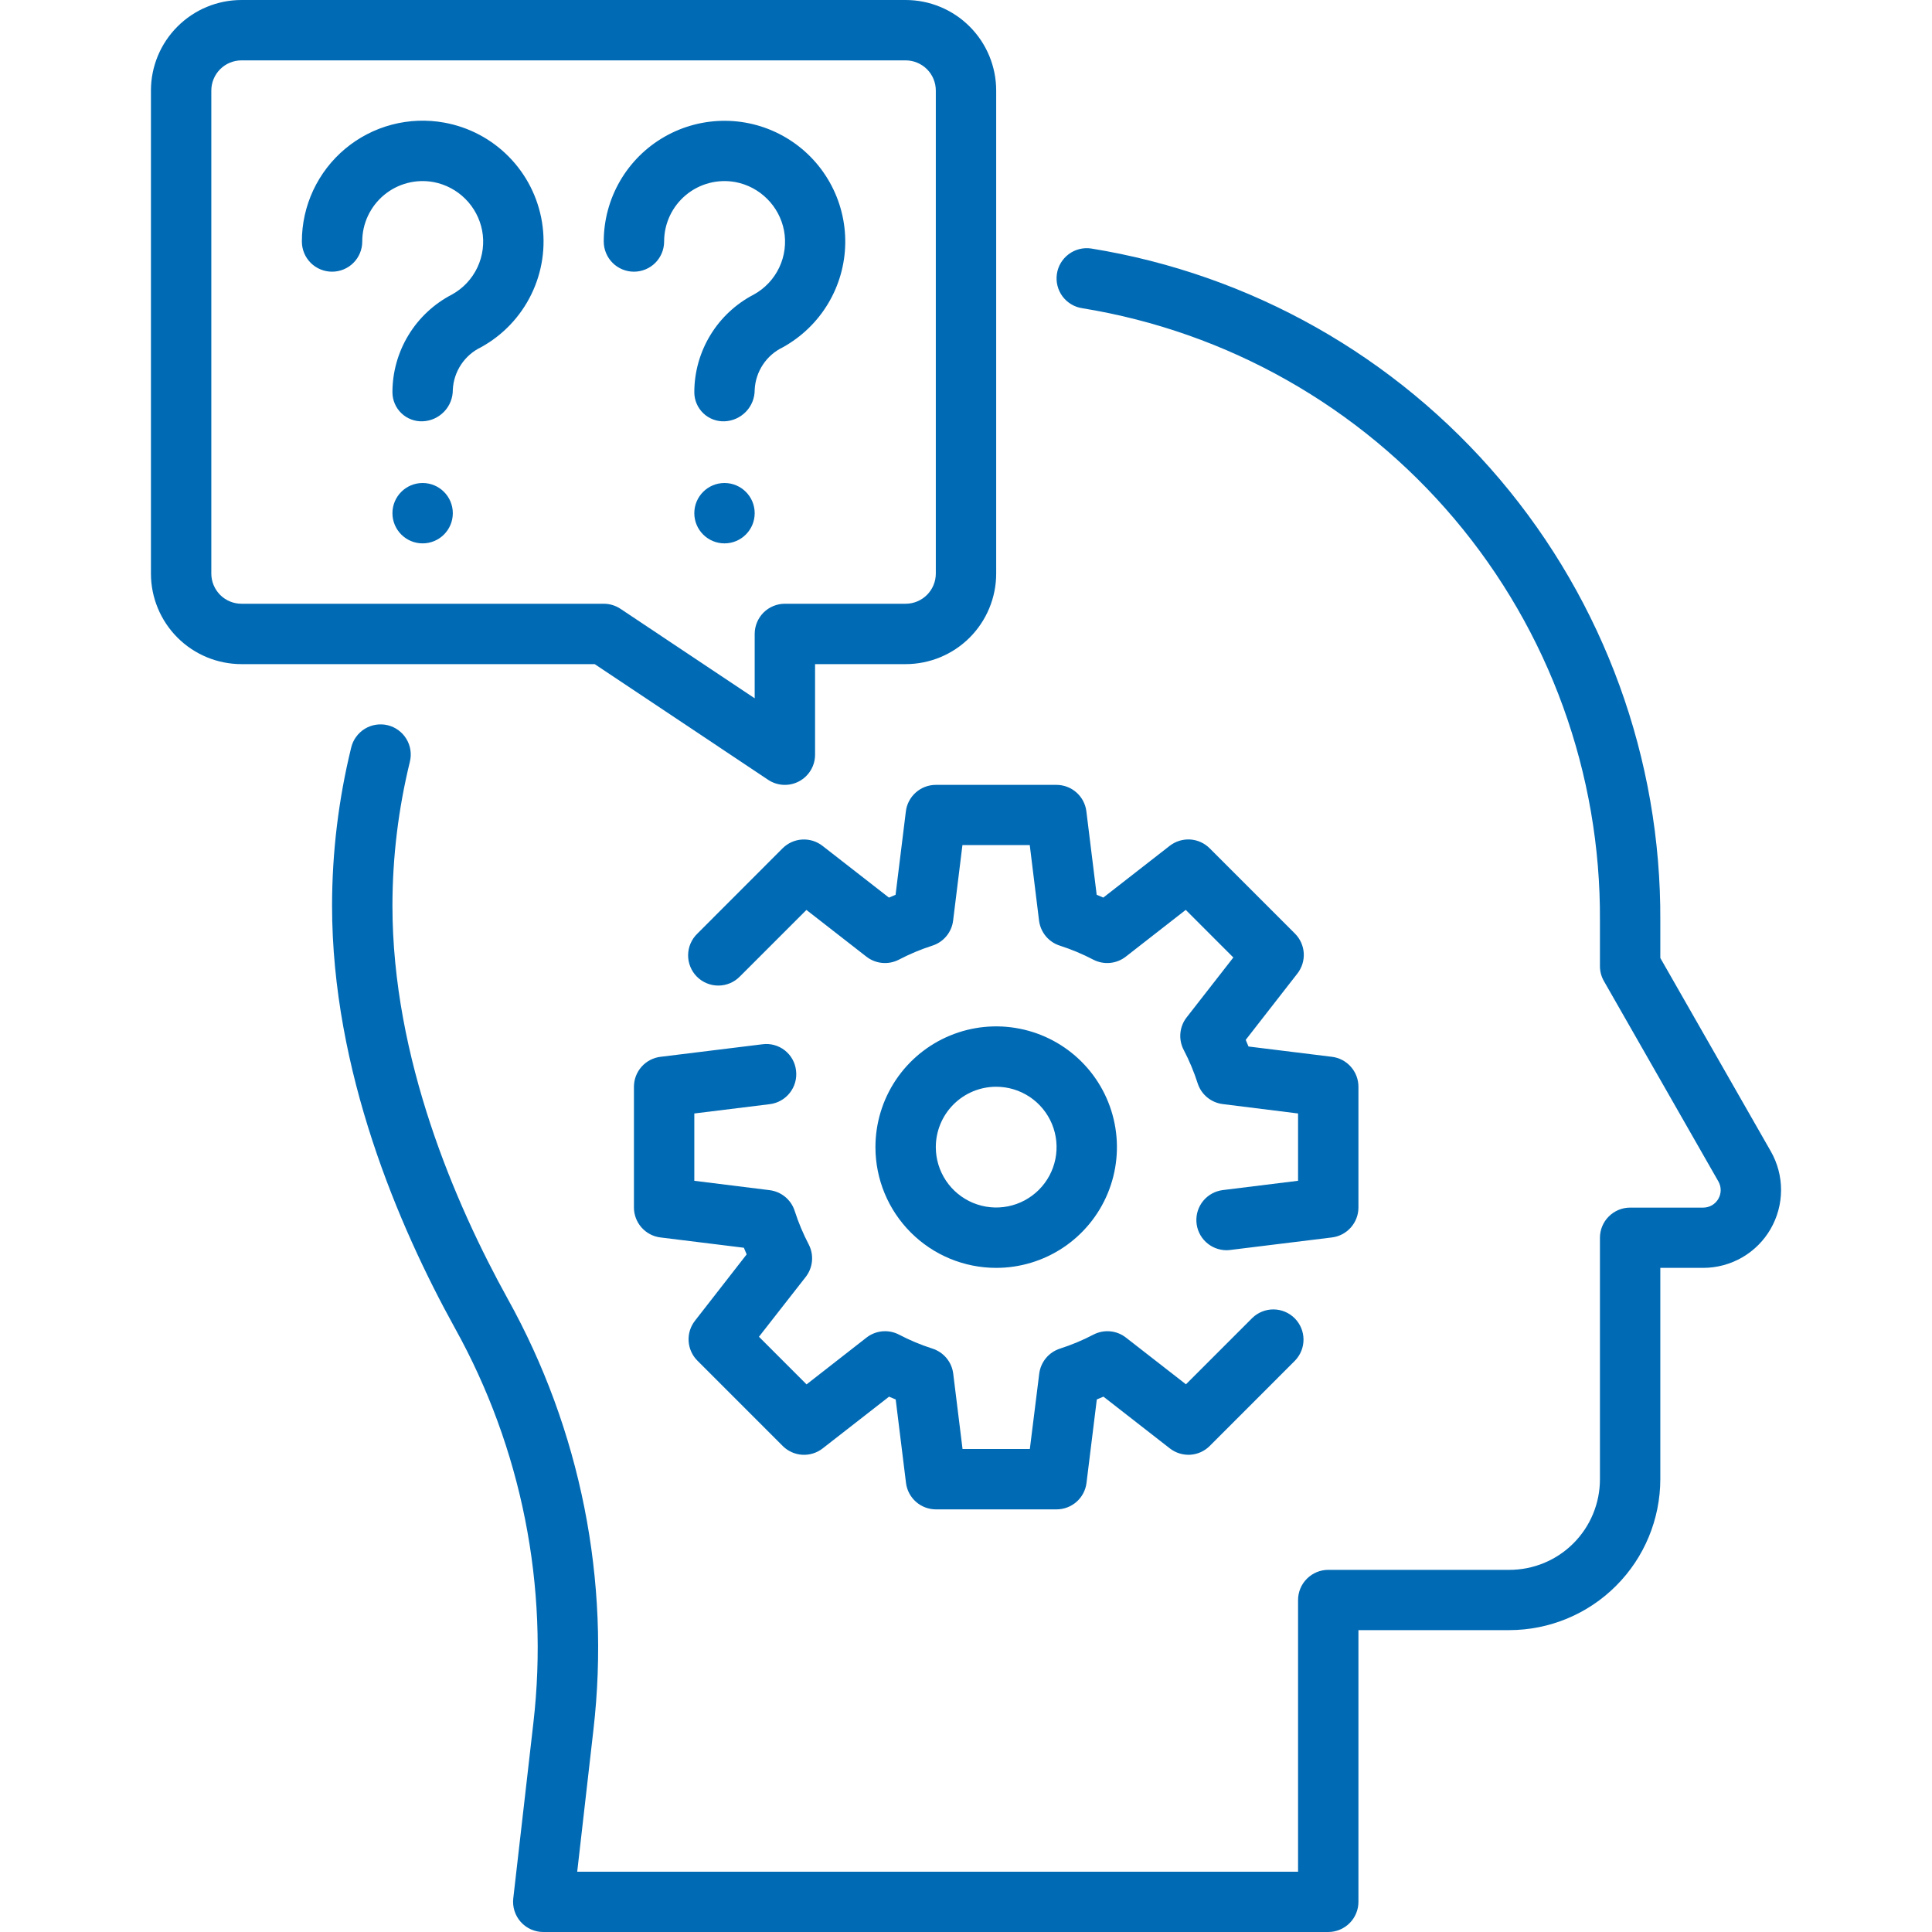
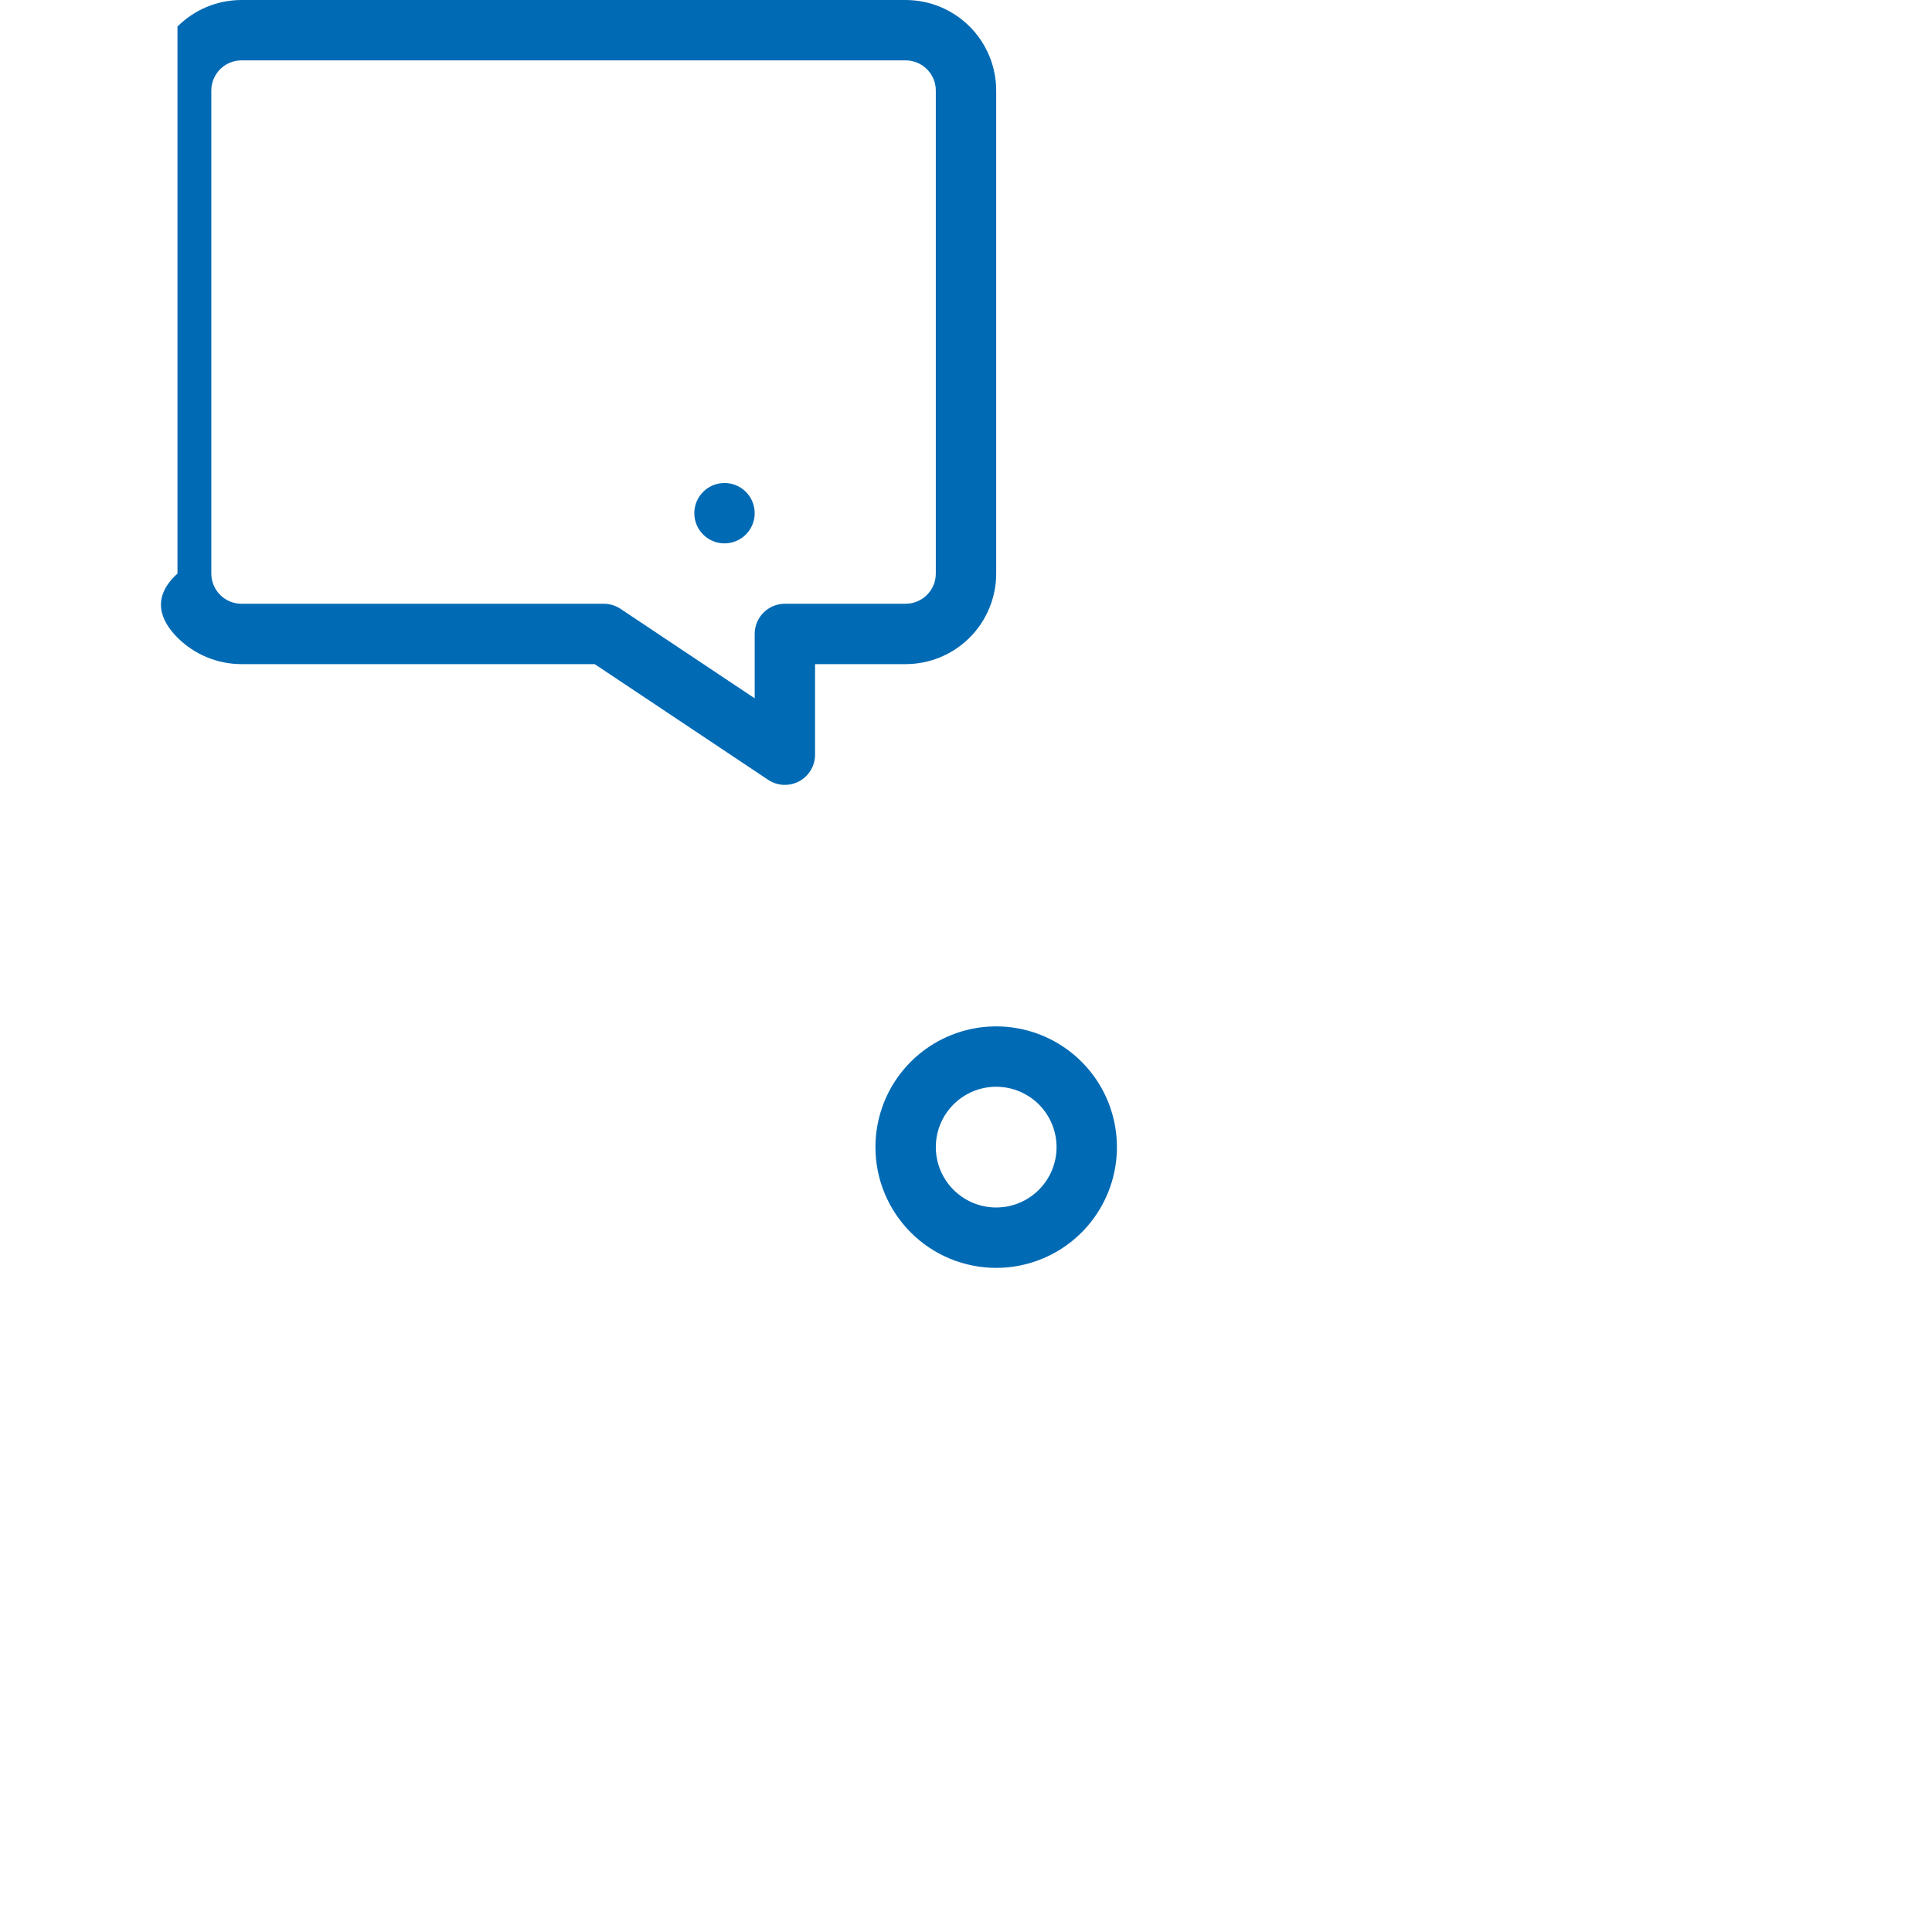
<svg xmlns="http://www.w3.org/2000/svg" width="72" height="72" fill="none" viewBox="0 0 72 72">
  <g fill="#016AB4" clip-path="url(#a)">
-     <path d="M28.626 29.061C28.795 29.174 28.992 29.239 29.195 29.249C29.399 29.259 29.601 29.213 29.781 29.117C29.96 29.021 30.11 28.878 30.215 28.703C30.32 28.529 30.375 28.329 30.375 28.125V24.75H33.75C34.645 24.75 35.504 24.394 36.136 23.762C36.769 23.128 37.125 22.27 37.125 21.375V3.375C37.125 2.48 36.769 1.621 36.136 0.989C35.504 0.356 34.645 0 33.75 0L9 0C8.105 0 7.246 0.356 6.614 0.989C5.981 1.621 5.625 2.48 5.625 3.375V21.375C5.625 22.27 5.981 23.128 6.614 23.762C7.246 24.394 8.105 24.75 9 24.75H22.163L28.626 29.061ZM7.875 21.375V3.375C7.875 3.077 7.994 2.79 8.205 2.579C8.415 2.369 8.702 2.25 9 2.25H33.75C34.048 2.25 34.334 2.369 34.545 2.579C34.757 2.79 34.875 3.077 34.875 3.375V21.375C34.875 21.673 34.757 21.959 34.545 22.171C34.334 22.381 34.048 22.5 33.75 22.5H29.25C28.952 22.5 28.666 22.619 28.454 22.829C28.244 23.041 28.125 23.327 28.125 23.625V26.023L23.124 22.689C22.939 22.566 22.722 22.5 22.5 22.5H9C8.702 22.5 8.415 22.381 8.205 22.171C7.994 21.959 7.875 21.673 7.875 21.375Z" />
-     <path d="M65.993 42.907 61.875 35.701V34.312C61.907 28.293 59.788 22.461 55.898 17.867 52.009 13.273 46.605 10.221 40.663 9.261 40.517 9.239 40.368 9.247 40.225 9.283 40.081 9.319 39.947 9.383 39.828 9.472 39.71 9.56 39.61 9.671 39.534 9.797 39.458 9.924 39.408 10.065 39.387 10.211 39.365 10.357 39.373 10.506 39.409 10.649 39.445 10.793 39.509 10.927 39.597 11.046 39.686 11.164 39.796 11.264 39.923 11.34 40.05 11.416 40.191 11.466 40.337 11.487 45.746 12.367 50.662 15.15 54.199 19.335 57.736 23.521 59.66 28.833 59.625 34.312V36C59.624 36.197 59.675 36.391 59.773 36.562L64.038 44.027C64.095 44.126 64.125 44.238 64.125 44.352 64.125 44.466 64.095 44.578 64.038 44.677 63.981 44.776 63.899 44.859 63.801 44.916 63.702 44.973 63.59 45.004 63.476 45.004H60.75C60.452 45.004 60.166 45.123 59.955 45.334 59.743 45.545 59.625 45.831 59.625 46.129V55.129C59.625 56.025 59.269 56.883 58.636 57.516 58.004 58.149 57.145 58.504 56.25 58.504H49.5C49.202 58.504 48.916 58.623 48.705 58.834 48.493 59.045 48.375 59.331 48.375 59.629V69.754H21.511L22.115 64.467C22.757 58.91 21.639 53.291 18.92 48.402 16.96 44.857 14.625 39.438 14.625 33.75 14.627 31.944 14.845 30.145 15.274 28.392 15.31 28.248 15.317 28.098 15.295 27.952 15.273 27.805 15.222 27.665 15.145 27.538 15.068 27.411 14.967 27.301 14.848 27.213 14.729 27.125 14.593 27.062 14.449 27.027 14.305 26.992 14.156 26.986 14.009 27.009 13.863 27.031 13.722 27.083 13.596 27.16 13.47 27.237 13.36 27.339 13.273 27.459 13.185 27.578 13.123 27.714 13.088 27.858 12.616 29.787 12.376 31.765 12.375 33.75 12.375 39.916 14.864 45.714 16.951 49.49 19.442 53.971 20.465 59.119 19.877 64.212L19.128 70.748C19.11 70.906 19.126 71.065 19.174 71.217 19.223 71.368 19.302 71.507 19.408 71.626 19.514 71.744 19.644 71.838 19.789 71.903 19.934 71.967 20.091 72.001 20.25 72H49.5C49.798 72 50.084 71.881 50.295 71.67 50.507 71.459 50.625 71.173 50.625 70.875V60.75H56.25C57.741 60.748 59.171 60.155 60.225 59.1 61.28 58.046 61.873 56.616 61.875 55.125V47.25H63.472C63.981 47.25 64.48 47.116 64.921 46.863 65.362 46.609 65.728 46.244 65.983 45.804 66.238 45.364 66.373 44.865 66.375 44.357 66.377 43.849 66.245 43.349 65.993 42.907ZM16.557 4.57C15.908 4.452 15.241 4.478 14.603 4.646 13.965 4.814 13.372 5.12 12.866 5.543 12.36 5.965 11.953 6.494 11.673 7.092 11.394 7.689 11.249 8.341 11.25 9 11.25 9.299 11.368 9.585 11.579 9.796 11.79 10.007 12.077 10.125 12.375 10.125 12.673 10.125 12.96 10.007 13.171 9.796 13.382 9.585 13.5 9.299 13.5 9 13.5 8.669 13.572 8.342 13.713 8.043 13.854 7.743 14.059 7.478 14.313 7.267 14.568 7.055 14.866 6.903 15.187 6.82 15.507 6.737 15.842 6.726 16.167 6.787 16.613 6.874 17.022 7.092 17.342 7.412 17.663 7.733 17.881 8.142 17.967 8.587 18.056 9.053 17.994 9.535 17.792 9.965 17.59 10.394 17.258 10.748 16.842 10.977 16.174 11.323 15.613 11.846 15.222 12.49 14.831 13.133 14.624 13.872 14.625 14.625 14.626 14.77 14.656 14.914 14.714 15.047 14.771 15.181 14.855 15.301 14.96 15.401 15.065 15.502 15.189 15.58 15.325 15.631 15.46 15.683 15.605 15.706 15.75 15.701 16.053 15.69 16.34 15.561 16.55 15.342 16.761 15.123 16.877 14.831 16.875 14.527 16.89 14.194 16.996 13.87 17.18 13.591 17.364 13.312 17.62 13.088 17.921 12.943 18.737 12.496 19.393 11.807 19.801 10.97 20.209 10.134 20.348 9.193 20.198 8.274 20.048 7.356 19.618 6.507 18.966 5.844 18.314 5.18 17.472 4.735 16.557 4.57ZM15.75 20.25C16.371 20.25 16.875 19.746 16.875 19.125 16.875 18.504 16.371 18 15.75 18 15.129 18 14.625 18.504 14.625 19.125 14.625 19.746 15.129 20.25 15.75 20.25ZM23.625 10.125C23.923 10.125 24.209 10.007 24.421 9.796 24.631 9.585 24.75 9.299 24.75 9 24.75 8.669 24.823 8.342 24.963 8.043 25.104 7.743 25.309 7.478 25.563 7.267 25.818 7.055 26.116 6.903 26.437 6.82 26.757 6.737 27.092 6.726 27.417 6.787 27.863 6.874 28.272 7.092 28.592 7.413 28.913 7.733 29.131 8.142 29.217 8.587 29.306 9.054 29.244 9.536 29.042 9.965 28.84 10.394 28.508 10.748 28.092 10.977 27.424 11.323 26.863 11.847 26.472 12.49 26.081 13.134 25.874 13.872 25.875 14.625 25.876 14.771 25.906 14.914 25.964 15.047 26.021 15.181 26.105 15.301 26.21 15.401 26.315 15.502 26.439 15.58 26.574 15.631 26.71 15.683 26.855 15.706 27 15.701 27.303 15.69 27.59 15.561 27.8 15.342 28.011 15.123 28.127 14.831 28.125 14.527 28.14 14.194 28.246 13.87 28.43 13.591 28.614 13.312 28.87 13.089 29.171 12.944 29.866 12.56 30.448 12.001 30.857 11.32 31.266 10.64 31.488 9.864 31.5 9.07 31.512 8.277 31.313 7.494 30.925 6.802 30.537 6.109 29.973 5.532 29.29 5.128 28.607 4.724 27.829 4.508 27.035 4.502 26.241 4.496 25.46 4.7 24.771 5.093 24.081 5.486 23.508 6.055 23.109 6.741 22.71 7.427 22.5 8.207 22.5 9 22.5 9.299 22.619 9.585 22.829 9.796 23.041 10.007 23.327 10.125 23.625 10.125Z" />
+     <path d="M28.626 29.061C28.795 29.174 28.992 29.239 29.195 29.249C29.399 29.259 29.601 29.213 29.781 29.117C29.96 29.021 30.11 28.878 30.215 28.703C30.32 28.529 30.375 28.329 30.375 28.125V24.75H33.75C34.645 24.75 35.504 24.394 36.136 23.762C36.769 23.128 37.125 22.27 37.125 21.375V3.375C37.125 2.48 36.769 1.621 36.136 0.989C35.504 0.356 34.645 0 33.75 0L9 0C8.105 0 7.246 0.356 6.614 0.989V21.375C5.625 22.27 5.981 23.128 6.614 23.762C7.246 24.394 8.105 24.75 9 24.75H22.163L28.626 29.061ZM7.875 21.375V3.375C7.875 3.077 7.994 2.79 8.205 2.579C8.415 2.369 8.702 2.25 9 2.25H33.75C34.048 2.25 34.334 2.369 34.545 2.579C34.757 2.79 34.875 3.077 34.875 3.375V21.375C34.875 21.673 34.757 21.959 34.545 22.171C34.334 22.381 34.048 22.5 33.75 22.5H29.25C28.952 22.5 28.666 22.619 28.454 22.829C28.244 23.041 28.125 23.327 28.125 23.625V26.023L23.124 22.689C22.939 22.566 22.722 22.5 22.5 22.5H9C8.702 22.5 8.415 22.381 8.205 22.171C7.994 21.959 7.875 21.673 7.875 21.375Z" />
    <path d="M27 20.25C27.621 20.25 28.125 19.746 28.125 19.125 28.125 18.504 27.621 18 27 18 26.379 18 25.875 18.504 25.875 19.125 25.875 19.746 26.379 20.25 27 20.25ZM37.125 47.25C38.015 47.25 38.885 46.986 39.625 46.492 40.365 45.997 40.942 45.294 41.282 44.472 41.623 43.65 41.712 42.745 41.538 41.872 41.365 40.999 40.936 40.197 40.307 39.568 39.678 38.939 38.876 38.51 38.003 38.337 37.13 38.163 36.225 38.252 35.403 38.593 34.581 38.933 33.878 39.51 33.383 40.25 32.889 40.99 32.625 41.86 32.625 42.75 32.625 43.944 33.099 45.088 33.943 45.932 34.787 46.776 35.931 47.25 37.125 47.25ZM37.125 40.5C37.57 40.5 38.005 40.632 38.375 40.879 38.745 41.126 39.033 41.478 39.204 41.889 39.374 42.3 39.419 42.752 39.332 43.189 39.245 43.625 39.031 44.026 38.716 44.341 38.401 44.656 38 44.87 37.564 44.957 37.127 45.044 36.675 44.999 36.264 44.829 35.853 44.658 35.501 44.37 35.254 44 35.007 43.63 34.875 43.195 34.875 42.75 34.875 42.153 35.112 41.581 35.534 41.159 35.956 40.737 36.528 40.5 37.125 40.5Z" />
-     <path d="M48.262 34.795 45.08 31.613C44.886 31.419 44.627 31.302 44.353 31.285 44.079 31.269 43.809 31.353 43.592 31.521L41.117 33.45C41.034 33.414 40.952 33.379 40.87 33.346L40.486 30.237C40.453 29.965 40.321 29.715 40.117 29.534 39.912 29.352 39.648 29.251 39.375 29.25H34.875C34.6 29.25 34.335 29.351 34.13 29.533 33.924 29.715 33.792 29.965 33.759 30.238L33.375 33.347C33.293 33.38 33.211 33.415 33.128 33.451L30.653 31.523C30.436 31.354 30.166 31.27 29.892 31.287 29.618 31.303 29.36 31.42 29.165 31.614L25.987 34.795C25.88 34.899 25.794 35.023 25.735 35.16 25.676 35.297 25.645 35.445 25.644 35.594 25.642 35.744 25.671 35.892 25.728 36.03 25.784 36.169 25.868 36.294 25.973 36.4 26.079 36.505 26.204 36.589 26.343 36.645 26.481 36.702 26.629 36.731 26.779 36.729 26.928 36.728 27.076 36.697 27.213 36.638 27.35 36.579 27.474 36.493 27.578 36.386L30.053 33.911 32.287 35.651C32.457 35.784 32.661 35.865 32.876 35.885 33.091 35.905 33.306 35.863 33.498 35.764 33.898 35.555 34.315 35.38 34.744 35.242 34.95 35.177 35.132 35.054 35.269 34.888 35.407 34.722 35.494 34.521 35.52 34.307L35.867 31.494H38.376L38.722 34.307C38.749 34.521 38.836 34.722 38.973 34.888 39.111 35.054 39.293 35.177 39.498 35.242 39.928 35.38 40.345 35.555 40.745 35.764 40.936 35.863 41.152 35.905 41.367 35.885 41.581 35.865 41.786 35.784 41.956 35.651L44.189 33.909 45.963 35.683 44.224 37.913C44.091 38.082 44.01 38.287 43.99 38.501 43.97 38.716 44.012 38.932 44.111 39.123 44.32 39.523 44.495 39.94 44.633 40.37 44.698 40.575 44.821 40.757 44.987 40.895 45.152 41.032 45.354 41.119 45.568 41.146L48.375 41.496V44.004L45.568 44.351C45.285 44.387 45.026 44.529 44.843 44.749 44.661 44.969 44.569 45.25 44.587 45.535 44.604 45.82 44.729 46.088 44.937 46.284 45.144 46.48 45.418 46.59 45.704 46.592 45.75 46.592 45.797 46.589 45.842 46.583L49.637 46.116C49.909 46.083 50.16 45.951 50.342 45.745 50.524 45.539 50.625 45.275 50.625 45V40.5C50.625 40.225 50.524 39.961 50.342 39.755 50.16 39.549 49.909 39.417 49.637 39.384L46.528 39C46.495 38.918 46.46 38.836 46.424 38.753L48.352 36.278C48.52 36.062 48.603 35.792 48.587 35.52 48.57 35.247 48.455 34.989 48.262 34.795ZM25.988 50.705 29.17 53.888C29.364 54.081 29.623 54.198 29.896 54.215 30.17 54.231 30.441 54.148 30.657 53.979L33.132 52.05C33.216 52.086 33.298 52.121 33.38 52.154L33.764 55.264C33.797 55.535 33.929 55.785 34.133 55.966 34.338 56.148 34.602 56.249 34.875 56.25H39.375C39.65 56.25 39.914 56.149 40.12 55.968 40.326 55.786 40.458 55.535 40.491 55.262L40.875 52.153C40.957 52.12 41.039 52.085 41.122 52.049L43.597 53.978C43.813 54.146 44.084 54.23 44.358 54.214 44.632 54.197 44.89 54.08 45.084 53.886L48.263 50.705C48.467 50.493 48.581 50.209 48.578 49.914 48.576 49.619 48.457 49.337 48.249 49.128 48.04 48.919 47.758 48.801 47.463 48.798 47.168 48.796 46.884 48.909 46.672 49.114L44.197 51.589 41.962 49.849C41.793 49.716 41.588 49.635 41.374 49.615 41.159 49.595 40.943 49.637 40.752 49.736 40.352 49.946 39.935 50.12 39.505 50.258 39.3 50.324 39.118 50.446 38.98 50.612 38.843 50.778 38.756 50.979 38.729 51.193L38.379 54H35.871L35.524 51.193C35.498 50.979 35.411 50.778 35.273 50.612 35.136 50.446 34.953 50.324 34.748 50.258 34.318 50.12 33.901 49.946 33.501 49.736 33.31 49.637 33.094 49.595 32.88 49.615 32.665 49.635 32.461 49.716 32.291 49.849L30.058 51.592 28.284 49.817 30.026 47.588C30.159 47.418 30.24 47.213 30.26 46.999 30.28 46.784 30.238 46.568 30.139 46.377 29.93 45.977 29.755 45.56 29.617 45.131 29.552 44.925 29.429 44.743 29.263 44.605 29.097 44.468 28.896 44.381 28.682 44.354L25.875 44.005V41.496L28.688 41.149C28.983 41.113 29.253 40.96 29.436 40.725 29.62 40.49 29.703 40.192 29.666 39.896 29.65 39.749 29.604 39.606 29.532 39.477 29.46 39.347 29.362 39.234 29.246 39.143 29.129 39.051 28.995 38.985 28.852 38.946 28.709 38.907 28.56 38.897 28.413 38.917L24.618 39.384C24.345 39.416 24.093 39.548 23.91 39.753 23.727 39.959 23.625 40.225 23.625 40.5V45C23.625 45.275 23.726 45.539 23.908 45.745 24.09 45.951 24.34 46.083 24.613 46.116L27.722 46.5C27.755 46.582 27.79 46.664 27.826 46.747L25.898 49.222C25.73 49.438 25.646 49.708 25.663 49.98 25.68 50.253 25.795 50.511 25.988 50.705Z" />
  </g>
  <defs>
    <clipPath id="a">
      <path fill="#fff" d="M0 0H72V72H0z" />
    </clipPath>
  </defs>
</svg>